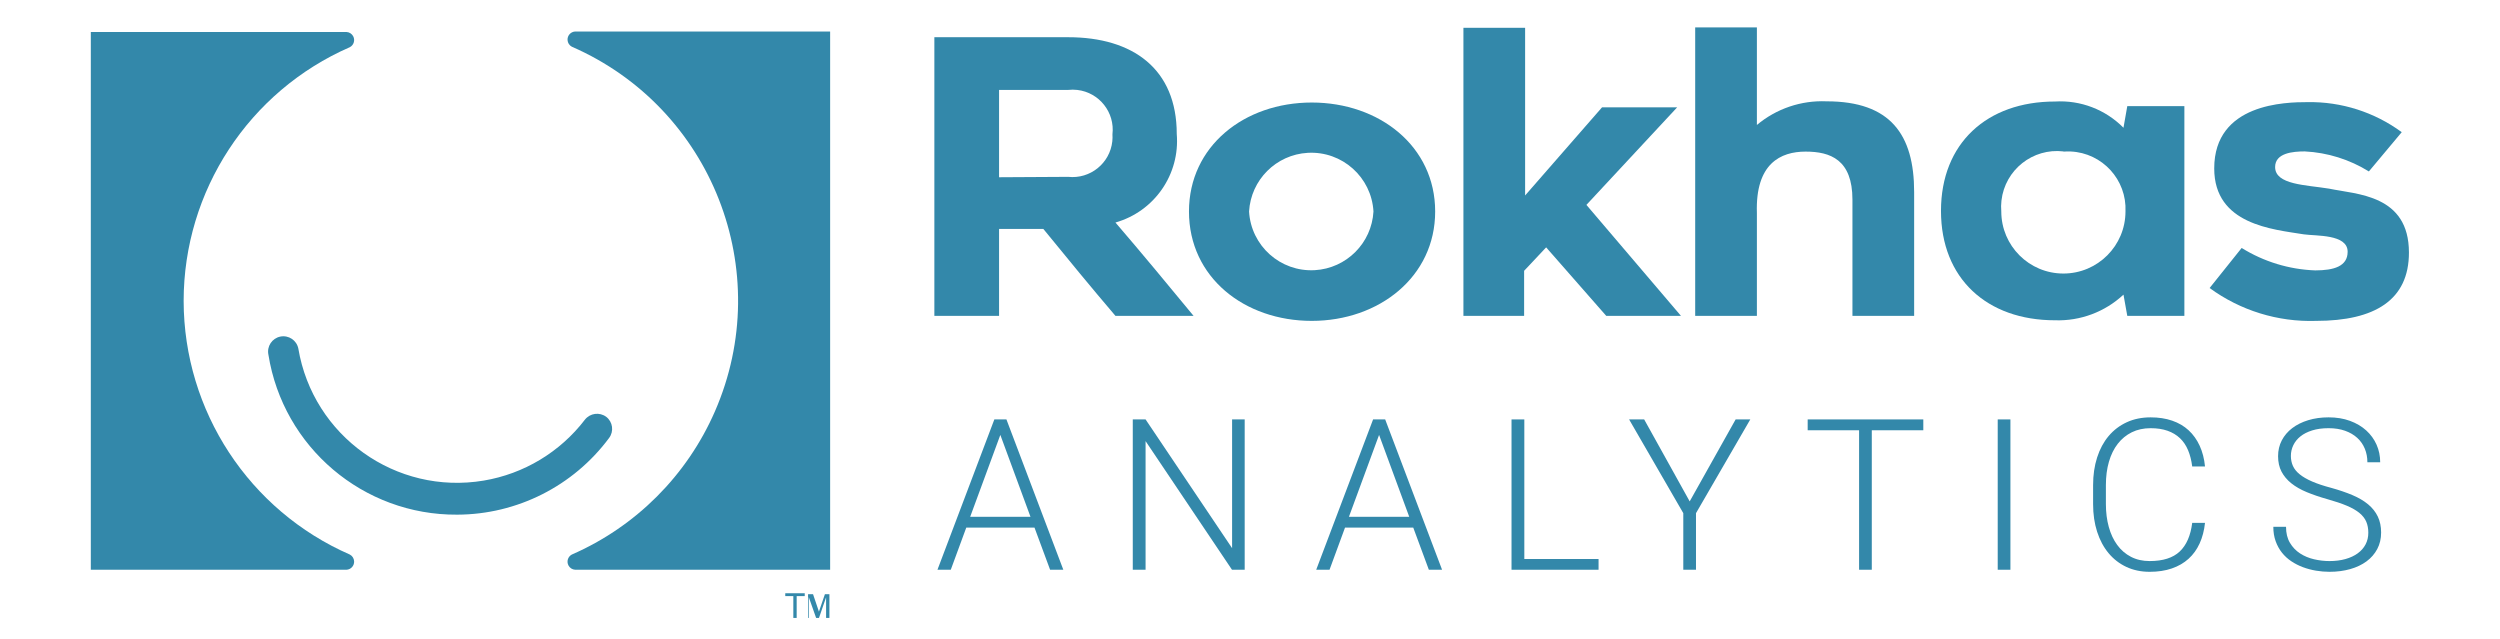
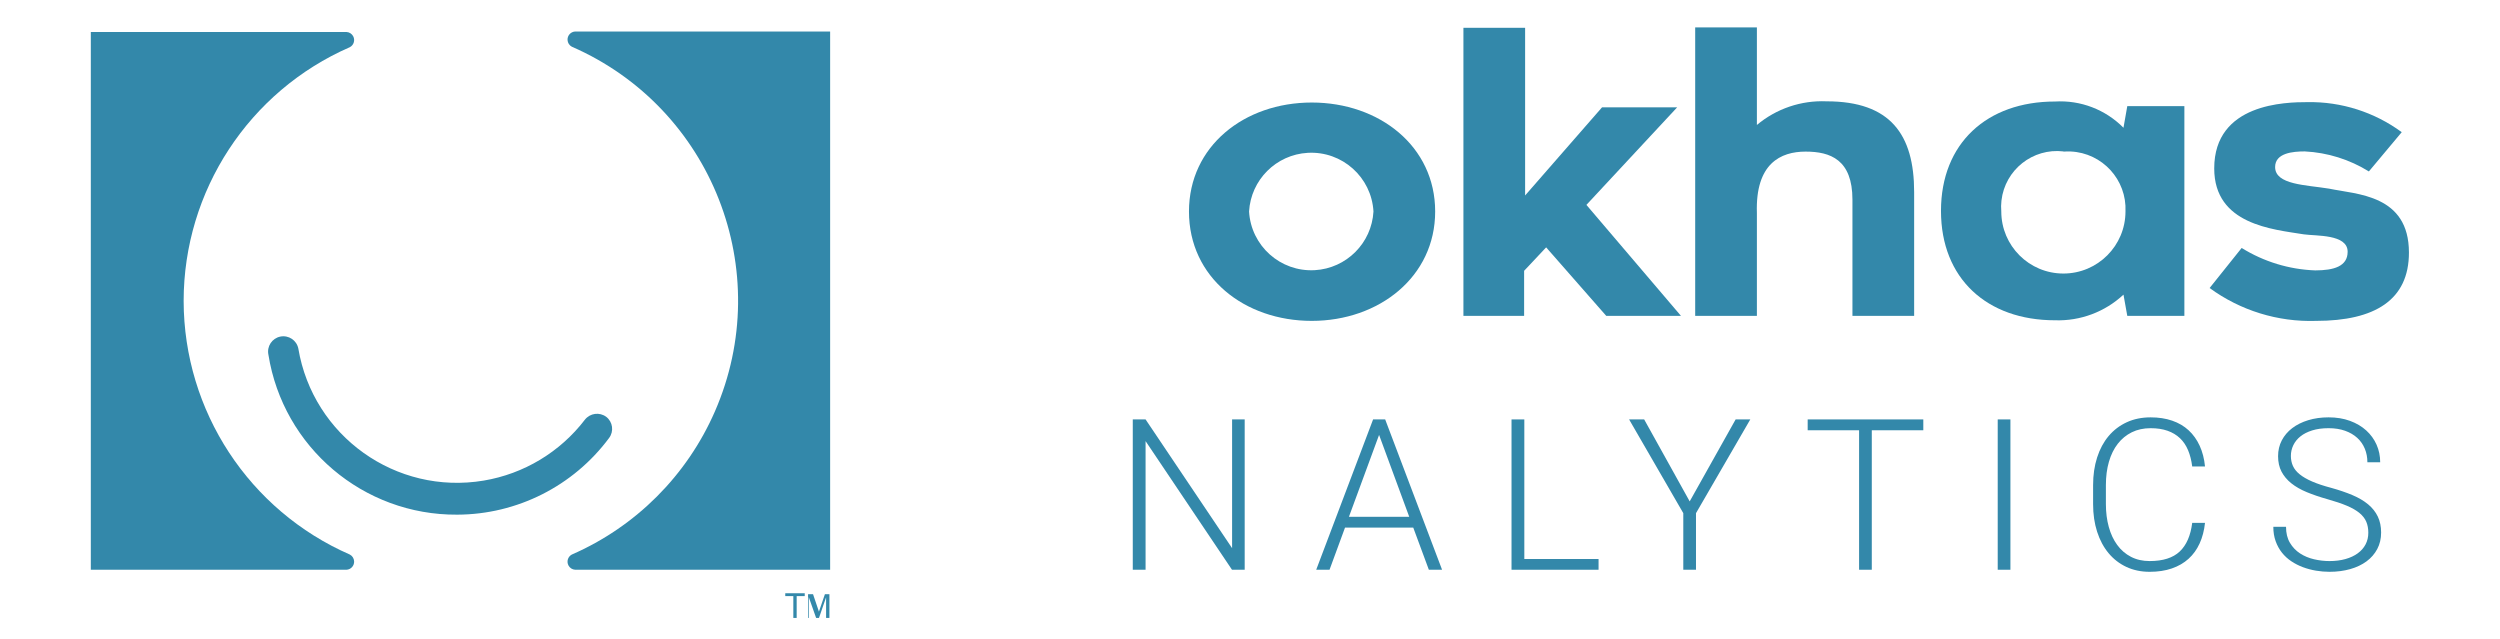
<svg xmlns="http://www.w3.org/2000/svg" version="1.1" id="Calque_1" x="0px" y="0px" width="1464.585px" height="374.343px" viewBox="57.461 948.247 1464.585 374.343" enable-background="new 57.461 948.247 1464.585 374.343" xml:space="preserve">
  <title>Logo Rokhas svg</title>
-   <path fill="#3388AA" d="M604.843,1133.294V970.052h78.395c37.906,0,63.607,18.542,63.607,56.683  c1.969,23.651-13.08,45.389-35.912,51.871c15.14,17.603,31.452,37.319,45.769,54.688h-45.769  c-14.317-16.781-27.695-33.095-42.248-50.932H642.75v50.932H604.843z M683.237,1051.85c12.888,1.389,24.462-7.933,25.852-20.821  c0.145-1.348,0.173-2.705,0.084-4.059c1.508-12.875-7.708-24.534-20.583-26.041c-1.777-0.208-3.574-0.212-5.352-0.012H642.75v51.167  L683.237,1051.85z" />
  <path fill="#3388AA" d="M754.002,1072.151c0-38.257,32.391-63.841,71.939-63.841c39.549,0,72.291,25.584,72.291,63.841  c0,38.259-32.86,64.078-72.291,64.078S754.002,1110.762,754.002,1072.151z M789.209,1072.151  c1.143,20.125,18.383,35.513,38.508,34.372c18.528-1.054,33.318-15.841,34.37-34.372c-1.143-20.125-18.383-35.512-38.508-34.37  C805.051,1038.834,790.261,1053.623,789.209,1072.151z" />
  <path fill="#3388AA" d="M950.925,964.537v98.227l45.066-51.636h44.008l-53.162,57.152l55.393,65.016h-43.775l-35.206-40.137  l-12.91,13.731v26.405H914.78V964.537H950.925z" />
  <path fill="#3388AA" d="M1178.831,1060.769v72.526h-36.146v-68.066c0-23.471-12.911-28.165-27.463-28.165  s-29.454,6.924-28.516,35.912v60.32h-36.145V964.302h36.145v57.153c11.401-9.562,25.974-14.501,40.841-13.848  C1164.867,1007.607,1178.831,1026.97,1178.831,1060.769z" />
  <path fill="#3388AA" d="M1301.467,1120.855c-10.857,10.133-25.295,15.535-40.136,15.021c-39.784,0-66.775-24.41-66.775-64.076  c0-39.667,26.991-64.077,66.775-64.077c14.97-0.904,29.601,4.7,40.136,15.374l2.229-12.675h33.446v122.872h-33.446  L1301.467,1120.855z M1266.261,1036.945c-17.964-2.07-34.205,10.815-36.276,28.78c-0.244,2.134-0.281,4.286-0.104,6.426  c0.02,20.094,16.323,36.365,36.416,36.345c20.065-0.018,36.324-16.28,36.345-36.345c0.833-18.583-13.555-34.322-32.137-35.157  c-1.377-0.062-2.754-0.039-4.126,0.068L1266.261,1036.945z" />
  <path fill="#3388AA" d="M1351.931,1116.981l18.777-23.47c12.967,8.057,27.812,12.585,43.067,13.143  c10.916,0,19.012-2.348,19.012-10.913c0-10.445-18.541-9.154-25.7-10.209c-18.072-2.935-52.458-5.634-52.458-38.611  c0-38.258,42.014-38.844,54.688-38.844c19.816-0.323,39.191,5.861,55.158,17.603l-19.247,23.002  c-11.323-7.027-24.245-11.064-37.553-11.735c-7.042,0-17.371,0.939-17.371,9.154c0,10.444,18.073,10.444,31.688,12.674  c16.077,3.403,46.707,3.403,46.707,37.436c0,27.698-19.833,40.02-54.452,40.02  C1391.908,1136.95,1369.973,1130.174,1351.931,1116.981z" />
  <path fill="#3388AA" d="M165.045,1124.575c0.026-64.505,38.247-122.873,97.362-148.686c2.309-1.221,3.19-4.083,1.969-6.391  c-0.774-1.465-2.261-2.417-3.916-2.51H110.662v315.035H260.46c2.608-0.145,4.604-2.377,4.458-4.985  c-0.093-1.655-1.045-3.14-2.51-3.915C203.363,1247.299,165.164,1189.018,165.045,1124.575z" />
  <path fill="#3388AA" d="M394.403,966.708c-2.608,0.147-4.604,2.378-4.458,4.986c0.092,1.655,1.044,3.141,2.51,3.916  c82.155,35.871,119.676,131.55,83.806,213.704c-16.374,37.5-46.306,67.433-83.806,83.807c-2.308,1.221-3.19,4.082-1.968,6.392  c0.775,1.464,2.261,2.417,3.916,2.509h149.38V966.708H394.403z" />
  <path fill="#3388AA" d="M325.275,1249.755c-54.95,0.341-101.921-39.481-110.575-93.746c-0.999-4.841,2.114-9.573,6.954-10.572  c4.839-0.997,9.572,2.115,10.571,6.956l0,0c8.615,51.363,57.238,86.019,108.603,77.402c23.564-3.953,44.751-16.705,59.277-35.676  c3.028-3.862,8.583-4.603,12.518-1.67c3.844,2.979,4.587,8.489,1.669,12.379C393.366,1233.004,360.373,1249.656,325.275,1249.755z" />
  <path fill="#3388AA" d="M522.225,1310.258v-12.797h-4.729v-1.669h11.405v1.669h-4.729v12.797H522.225z" />
  <path fill="#3388AA" d="M530.848,1310.258v-13.909h2.921l3.477,10.293c0,0.974,0,1.668,0,2.086v-2.225l3.477-10.154h2.643v13.909  h-1.947v-12.102l-4.172,12.102h-1.669l-4.312-12.239v12.239H530.848z" />
  <g>
-     <path fill="#3388AA" d="M663.511,1257.344h-39.979l-9.073,24.678h-7.802l33.327-88.064h7.077l33.326,88.064h-7.742   L663.511,1257.344z M625.83,1250.994h35.322l-17.661-47.963L625.83,1250.994z" />
    <path fill="#3388AA" d="M786.641,1282.022h-7.439l-50.625-75.362v75.362h-7.5v-88.064h7.5l50.685,75.424v-75.424h7.379V1282.022z" />
    <path fill="#3388AA" d="M885.396,1257.344h-39.979l-9.073,24.678h-7.802l33.327-88.064h7.077l33.326,88.064h-7.742   L885.396,1257.344z M847.714,1250.994h35.322l-17.661-47.963L847.714,1250.994z" />
    <path fill="#3388AA" d="M950.461,1275.732h43.488v6.29h-50.988v-88.064h7.5V1275.732z" />
    <path fill="#3388AA" d="M1047.341,1241.982l26.915-48.024h8.589l-31.814,54.92v33.145h-7.439v-33.145l-31.754-54.92h8.831   L1047.341,1241.982z" />
    <path fill="#3388AA" d="M1184.2,1200.309h-30.182v81.713h-7.439v-81.713h-30.12v-6.352h67.741V1200.309z" />
    <path fill="#3388AA" d="M1235.233,1282.022h-7.439v-88.064h7.439V1282.022z" />
    <path fill="#3388AA" d="M1349.229,1254.562c-0.483,4.477-1.532,8.489-3.145,12.037c-1.613,3.548-3.78,6.553-6.502,9.012   c-2.723,2.46-5.988,4.346-9.799,5.655s-8.135,1.966-12.974,1.966c-5,0-9.536-0.948-13.608-2.843   c-4.073-1.896-7.561-4.587-10.464-8.075c-2.903-3.487-5.142-7.671-6.714-12.55s-2.358-10.282-2.358-16.21v-11.068   c0-5.928,0.786-11.341,2.358-16.239c1.572-4.899,3.82-9.082,6.744-12.551c2.923-3.468,6.461-6.159,10.614-8.074   s8.811-2.873,13.972-2.873c4.678,0,8.892,0.646,12.642,1.936c3.75,1.291,6.965,3.175,9.647,5.655   c2.681,2.479,4.838,5.504,6.472,9.072c1.633,3.568,2.67,7.611,3.114,12.127h-7.5c-0.444-3.548-1.25-6.724-2.419-9.526   c-1.17-2.802-2.752-5.15-4.748-7.046s-4.415-3.347-7.258-4.355c-2.843-1.007-6.16-1.512-9.95-1.512   c-4.112,0-7.782,0.797-11.008,2.389c-3.227,1.594-5.968,3.841-8.226,6.744c-2.259,2.903-3.982,6.402-5.171,10.494   c-1.19,4.093-1.785,8.64-1.785,13.639v11.189c0,4.839,0.564,9.306,1.694,13.397c1.128,4.093,2.782,7.621,4.959,10.585   c2.178,2.963,4.858,5.272,8.045,6.925c3.185,1.654,6.834,2.479,10.947,2.479c7.781,0,13.648-1.864,17.601-5.595   c3.951-3.729,6.391-9.323,7.318-16.784H1349.229z" />
    <path fill="#3388AA" d="M1444.9,1260.369c0-2.419-0.394-4.566-1.18-6.441s-2.117-3.588-3.992-5.141   c-1.875-1.552-4.345-2.974-7.409-4.265c-3.064-1.29-6.895-2.58-11.492-3.871c-4.436-1.249-8.428-2.61-11.976-4.082   c-3.549-1.472-6.563-3.195-9.042-5.172c-2.479-1.975-4.396-4.254-5.746-6.834c-1.352-2.58-2.026-5.604-2.026-9.073   c0-3.387,0.727-6.472,2.178-9.254s3.487-5.171,6.108-7.167s5.746-3.548,9.375-4.657c3.629-1.108,7.601-1.663,11.916-1.663   c4.636,0,8.82,0.686,12.55,2.056c3.729,1.372,6.904,3.247,9.526,5.625c2.62,2.38,4.637,5.162,6.048,8.348s2.117,6.613,2.117,10.281   h-7.5c0-2.862-0.505-5.513-1.512-7.953c-1.009-2.439-2.479-4.546-4.415-6.32s-4.315-3.165-7.138-4.174   c-2.822-1.007-6.048-1.512-9.677-1.512s-6.825,0.434-9.587,1.3c-2.763,0.868-5.061,2.037-6.896,3.509s-3.227,3.196-4.173,5.171   c-0.948,1.977-1.422,4.073-1.422,6.29c0,2.098,0.394,4.033,1.18,5.807c0.786,1.775,2.106,3.418,3.962,4.93   c1.854,1.512,4.294,2.924,7.318,4.233c3.024,1.312,6.753,2.551,11.189,3.72c4.637,1.291,8.771,2.702,12.399,4.234   c3.629,1.533,6.692,3.337,9.193,5.413c2.499,2.077,4.395,4.467,5.686,7.167c1.29,2.702,1.936,5.827,1.936,9.375   c0,3.59-0.757,6.805-2.269,9.647s-3.609,5.253-6.29,7.228c-2.683,1.977-5.878,3.488-9.587,4.536   c-3.71,1.049-7.742,1.573-12.097,1.573c-2.621,0-5.253-0.223-7.894-0.666s-5.182-1.118-7.62-2.025   c-2.44-0.907-4.718-2.066-6.835-3.479c-2.117-1.411-3.952-3.094-5.504-5.05c-1.553-1.956-2.782-4.193-3.689-6.714   c-0.907-2.52-1.361-5.332-1.361-8.438h7.439c0,3.71,0.766,6.845,2.299,9.405c1.532,2.561,3.508,4.627,5.928,6.199   c2.419,1.573,5.141,2.713,8.165,3.418s6.048,1.058,9.072,1.058c3.427,0,6.542-0.393,9.345-1.179   c2.802-0.786,5.201-1.905,7.197-3.357c1.996-1.451,3.528-3.195,4.597-5.231S1444.9,1262.87,1444.9,1260.369z" />
  </g>
</svg>